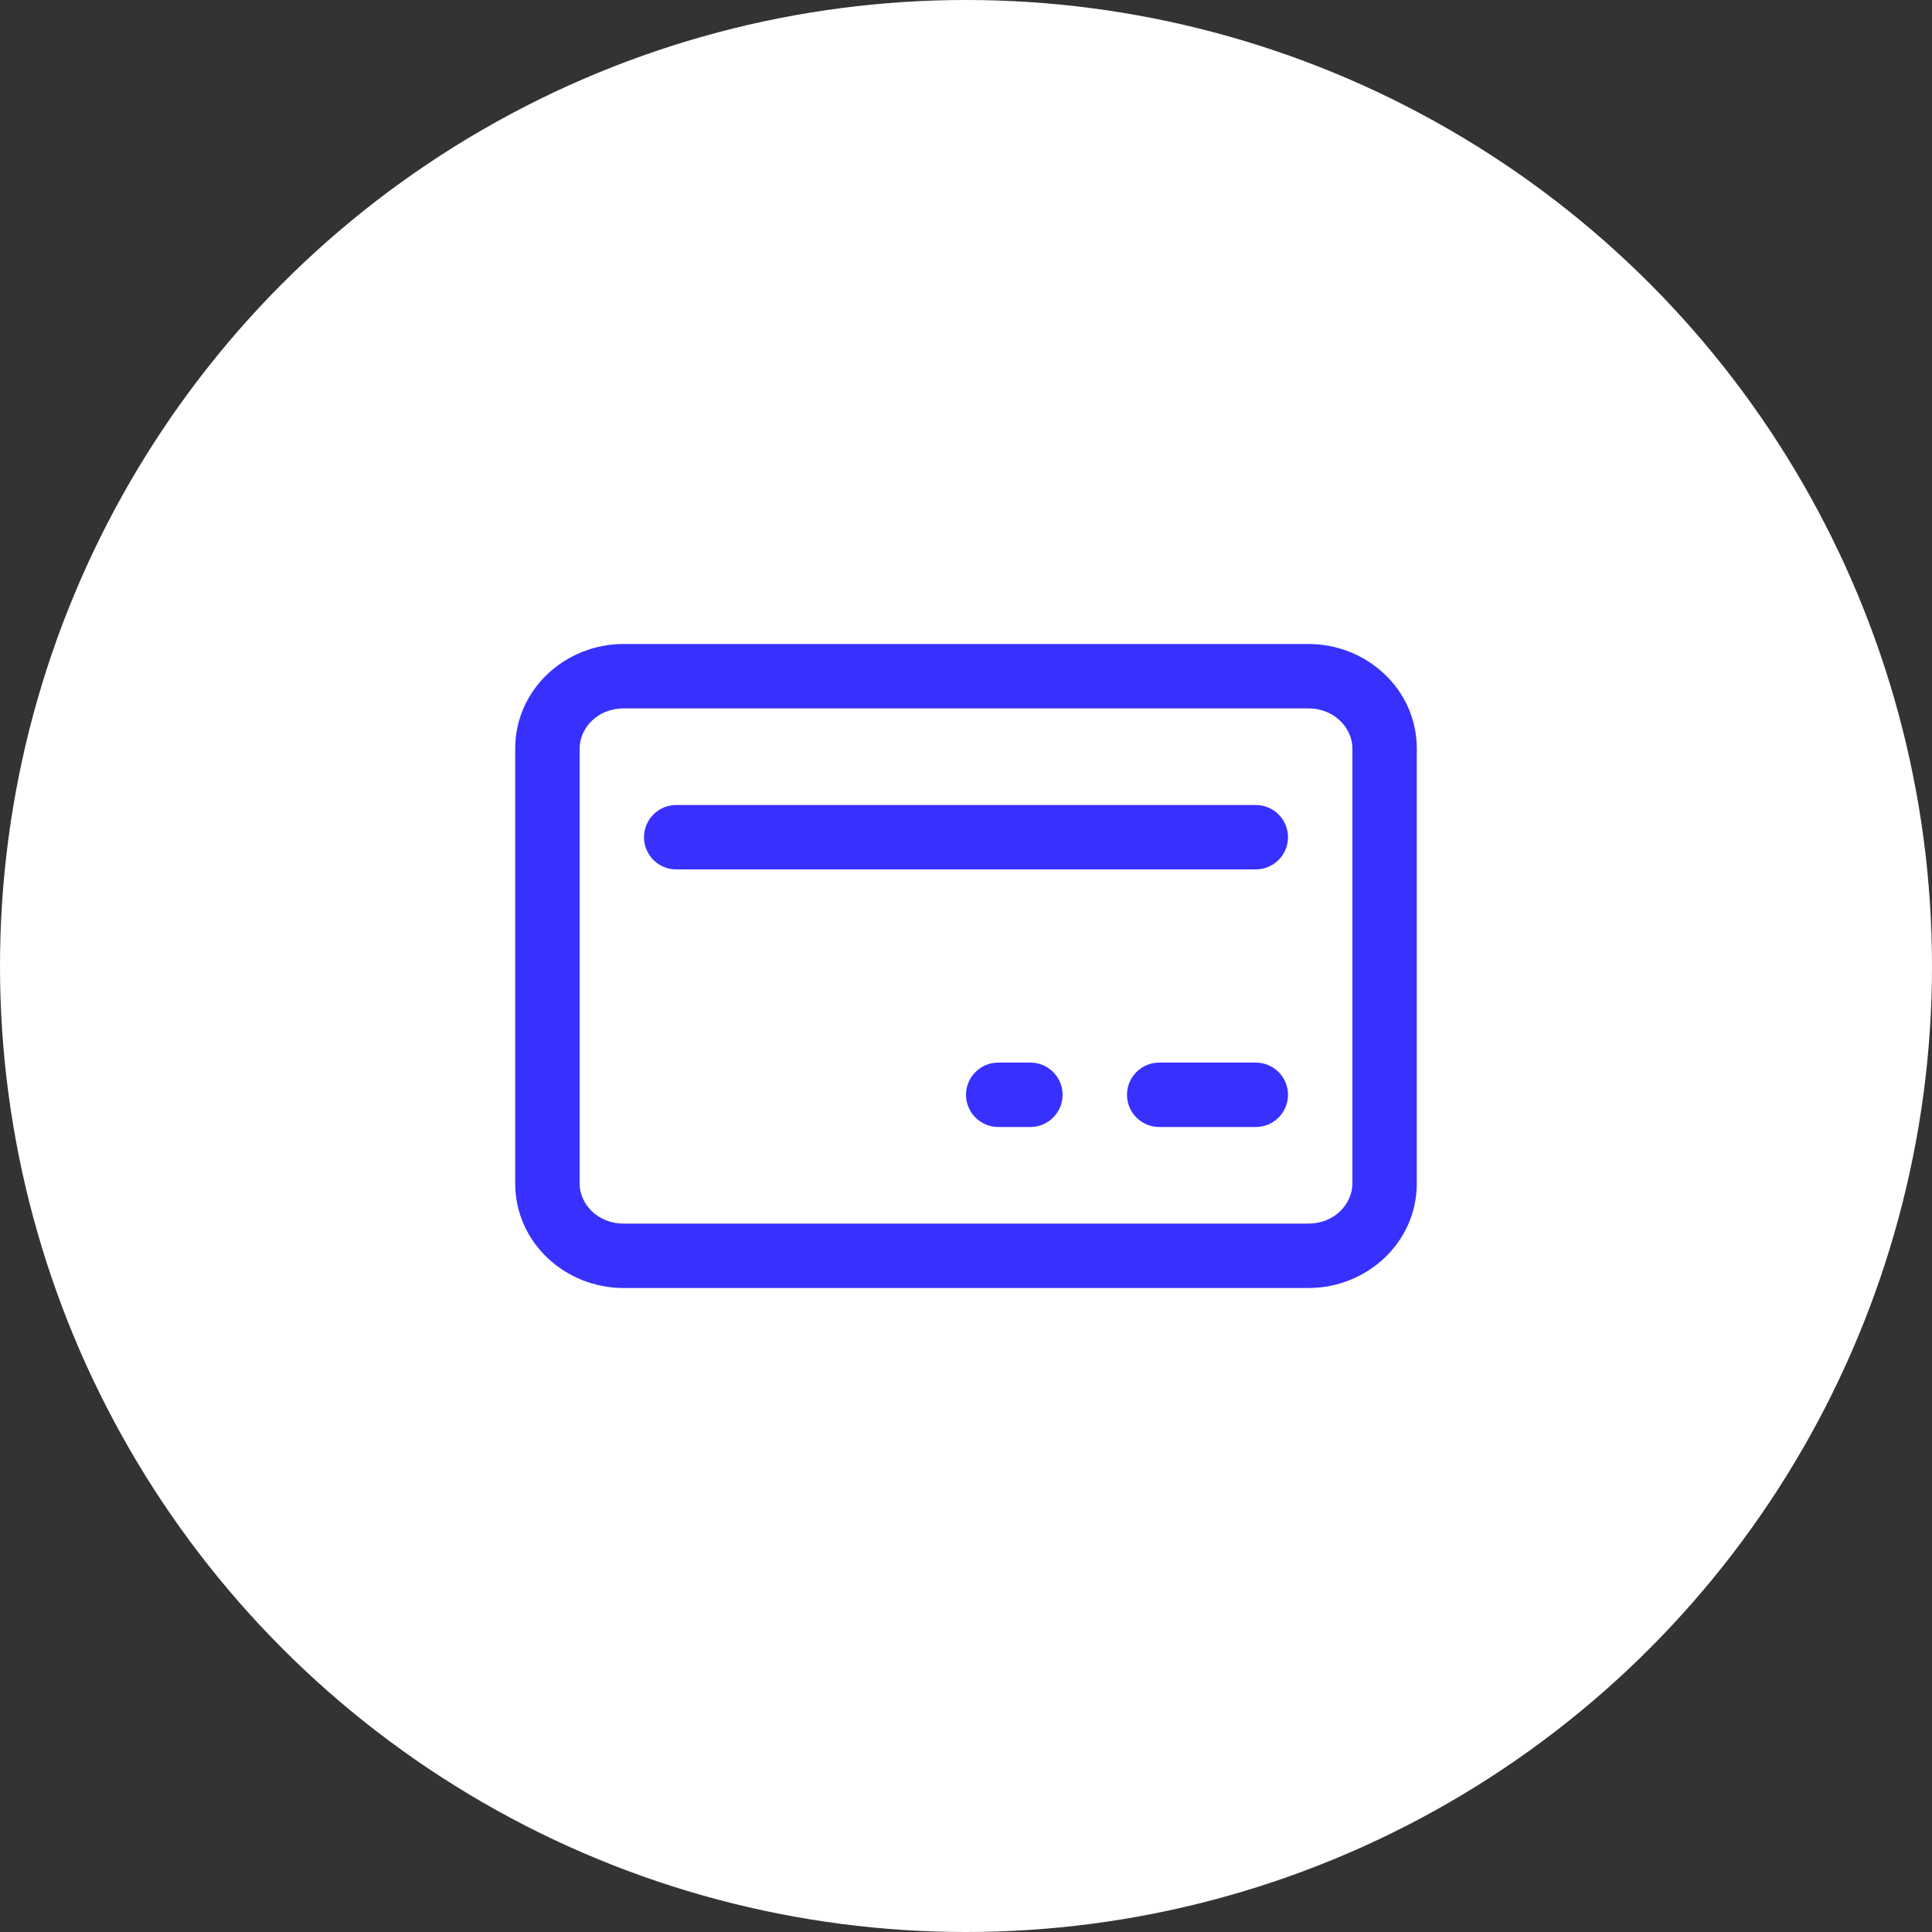
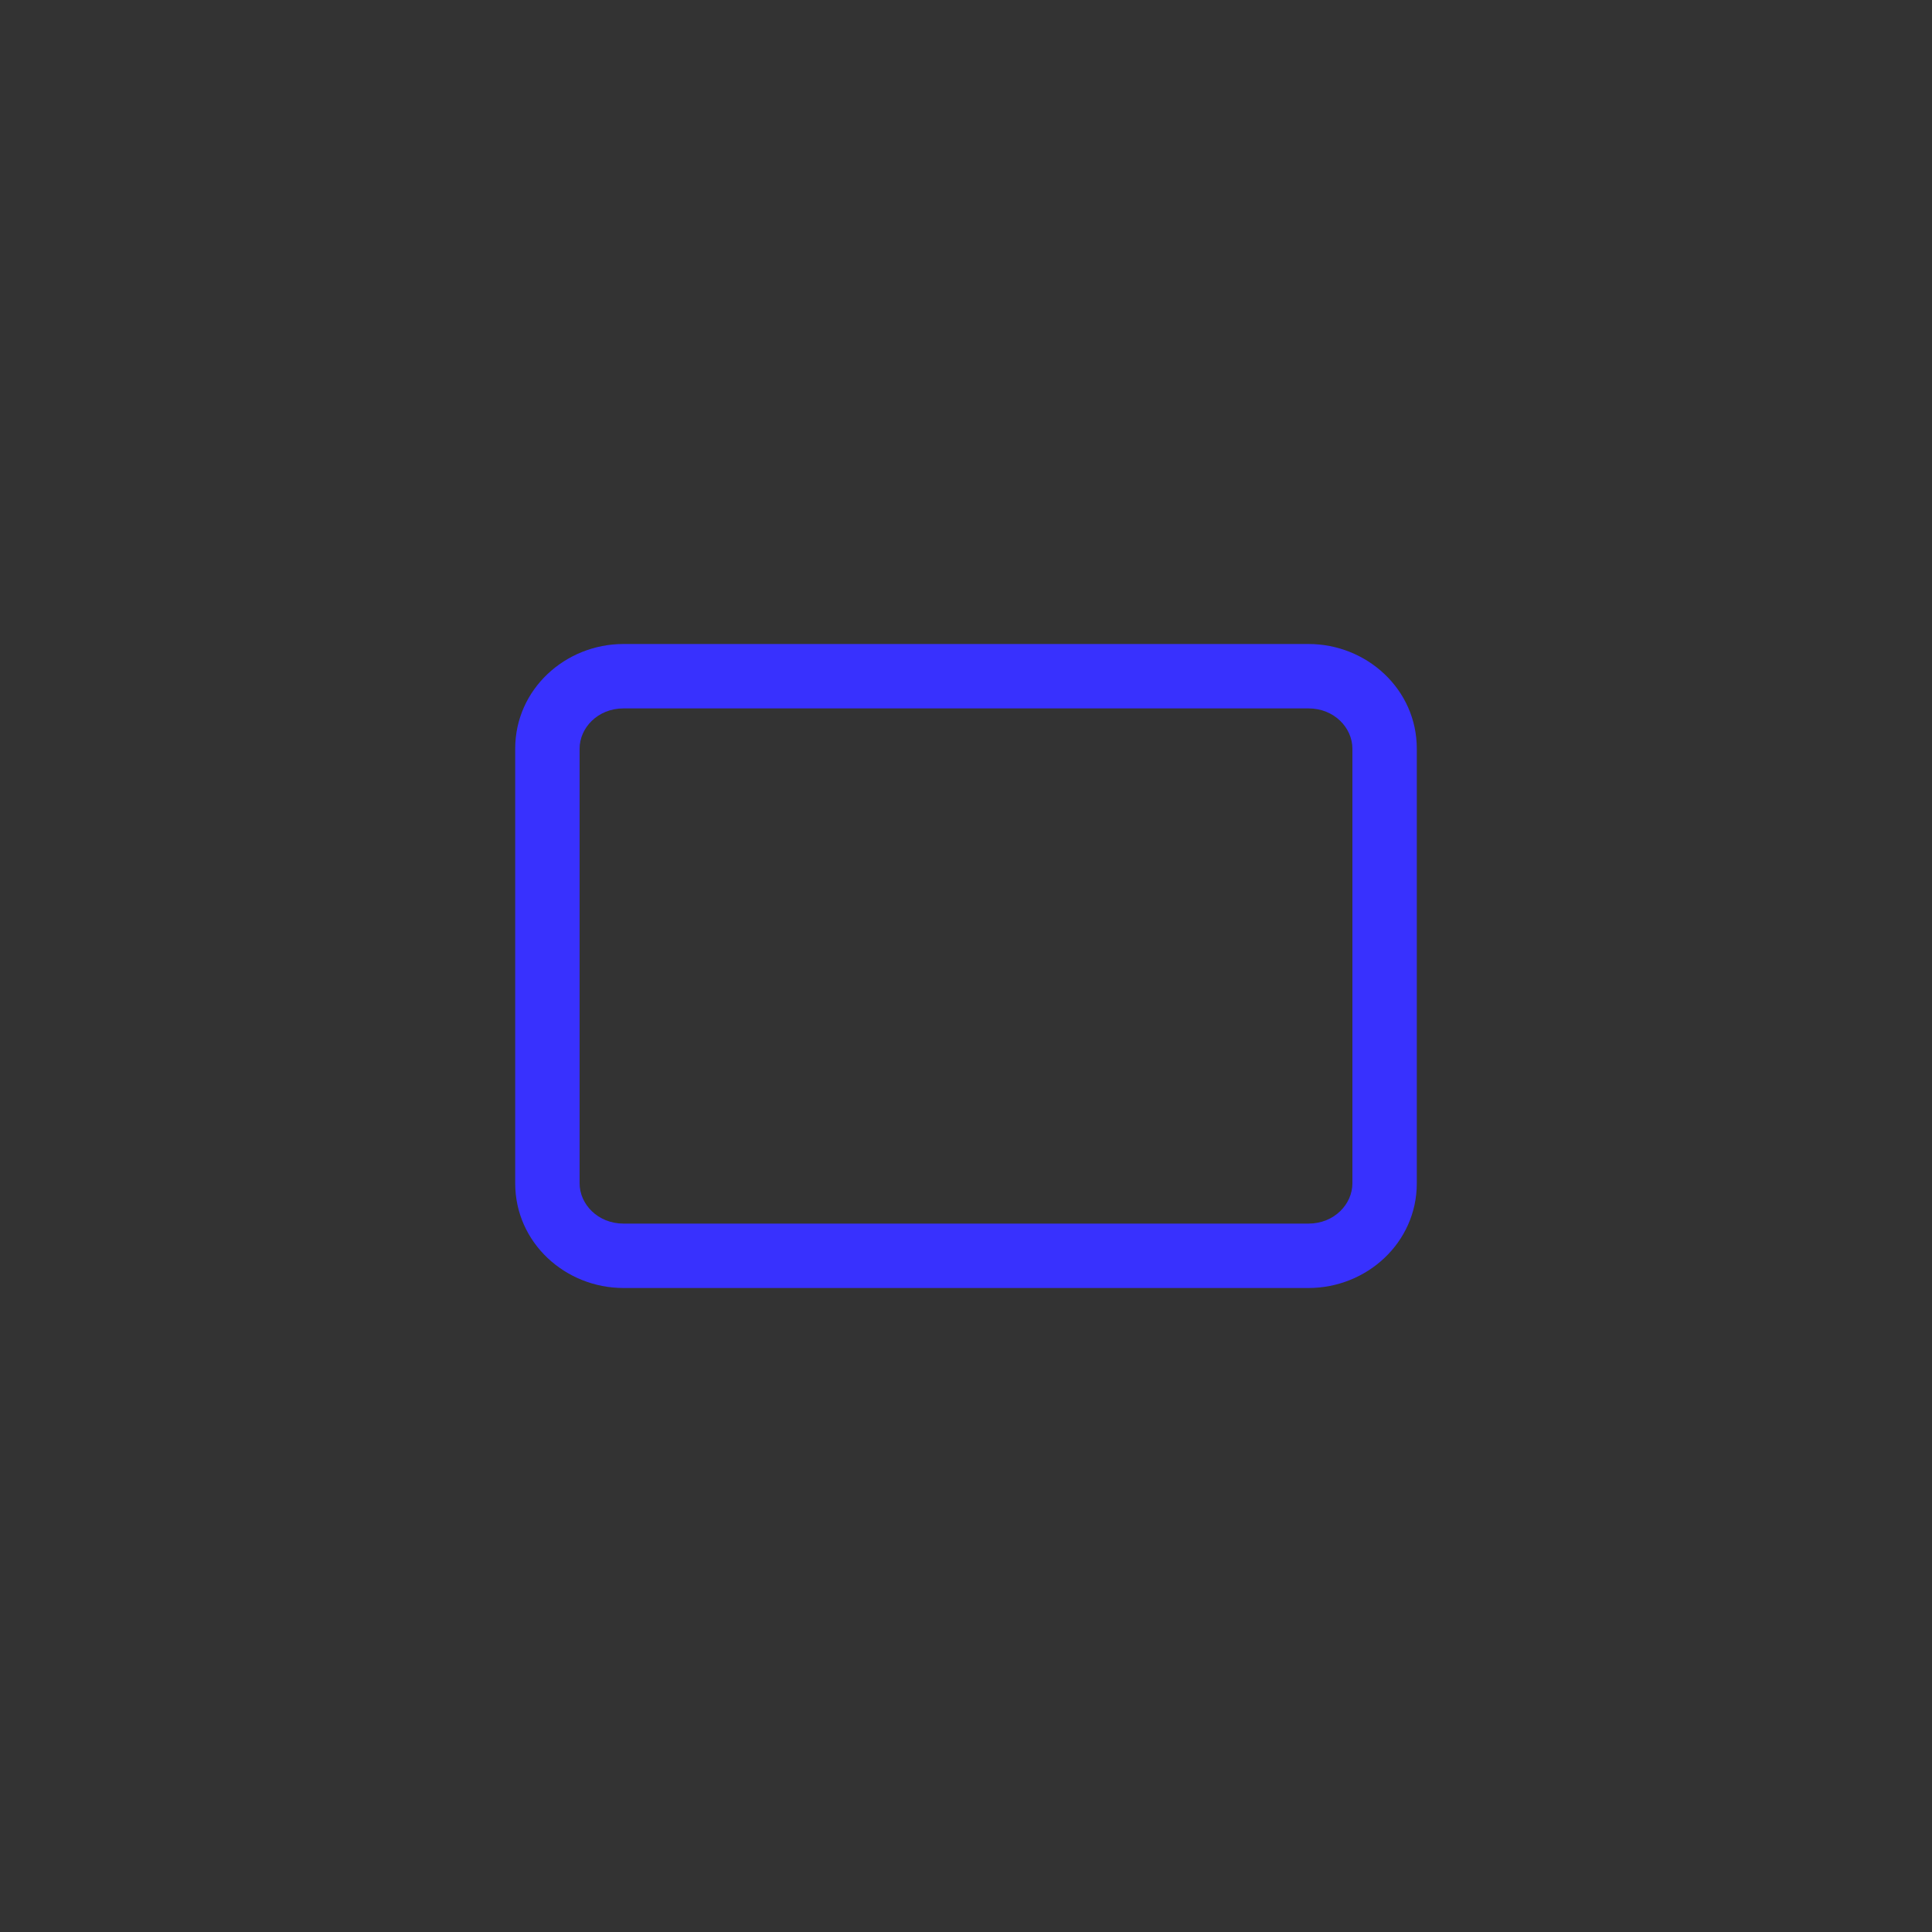
<svg xmlns="http://www.w3.org/2000/svg" width="60" height="60" viewBox="0 0 60 60" fill="none">
  <rect x="0" y="0" width="60" height="60" fill="#333333" stroke="none" />
-   <circle cx="30" cy="30" r="30" fill="white" />
  <path fill-rule="evenodd" clip-rule="evenodd" d="M19.364 22C18.564 22 18 22.605 18 23.25V36.75C18 37.395 18.564 38 19.364 38H40.636C41.437 38 42 37.395 42 36.75V23.25C42 22.605 41.437 22 40.636 22H19.364ZM16 23.25C16 21.409 17.553 20 19.364 20H40.636C42.447 20 44 21.409 44 23.25V36.75C44 38.591 42.447 40 40.636 40H19.364C17.553 40 16 38.591 16 36.75V23.25Z" fill="#3831FE" />
-   <path fill-rule="evenodd" clip-rule="evenodd" d="M20 26C20 25.448 20.448 25 21 25H39C39.552 25 40 25.448 40 26C40 26.552 39.552 27 39 27H21C20.448 27 20 26.552 20 26Z" fill="#3831FE" />
-   <path fill-rule="evenodd" clip-rule="evenodd" d="M30 34C30 33.448 30.448 33 31 33H32C32.552 33 33 33.448 33 34C33 34.552 32.552 35 32 35H31C30.448 35 30 34.552 30 34Z" fill="#3831FE" />
-   <path fill-rule="evenodd" clip-rule="evenodd" d="M35 34C35 33.448 35.448 33 36 33H39C39.552 33 40 33.448 40 34C40 34.552 39.552 35 39 35H36C35.448 35 35 34.552 35 34Z" fill="#3831FE" />
</svg>